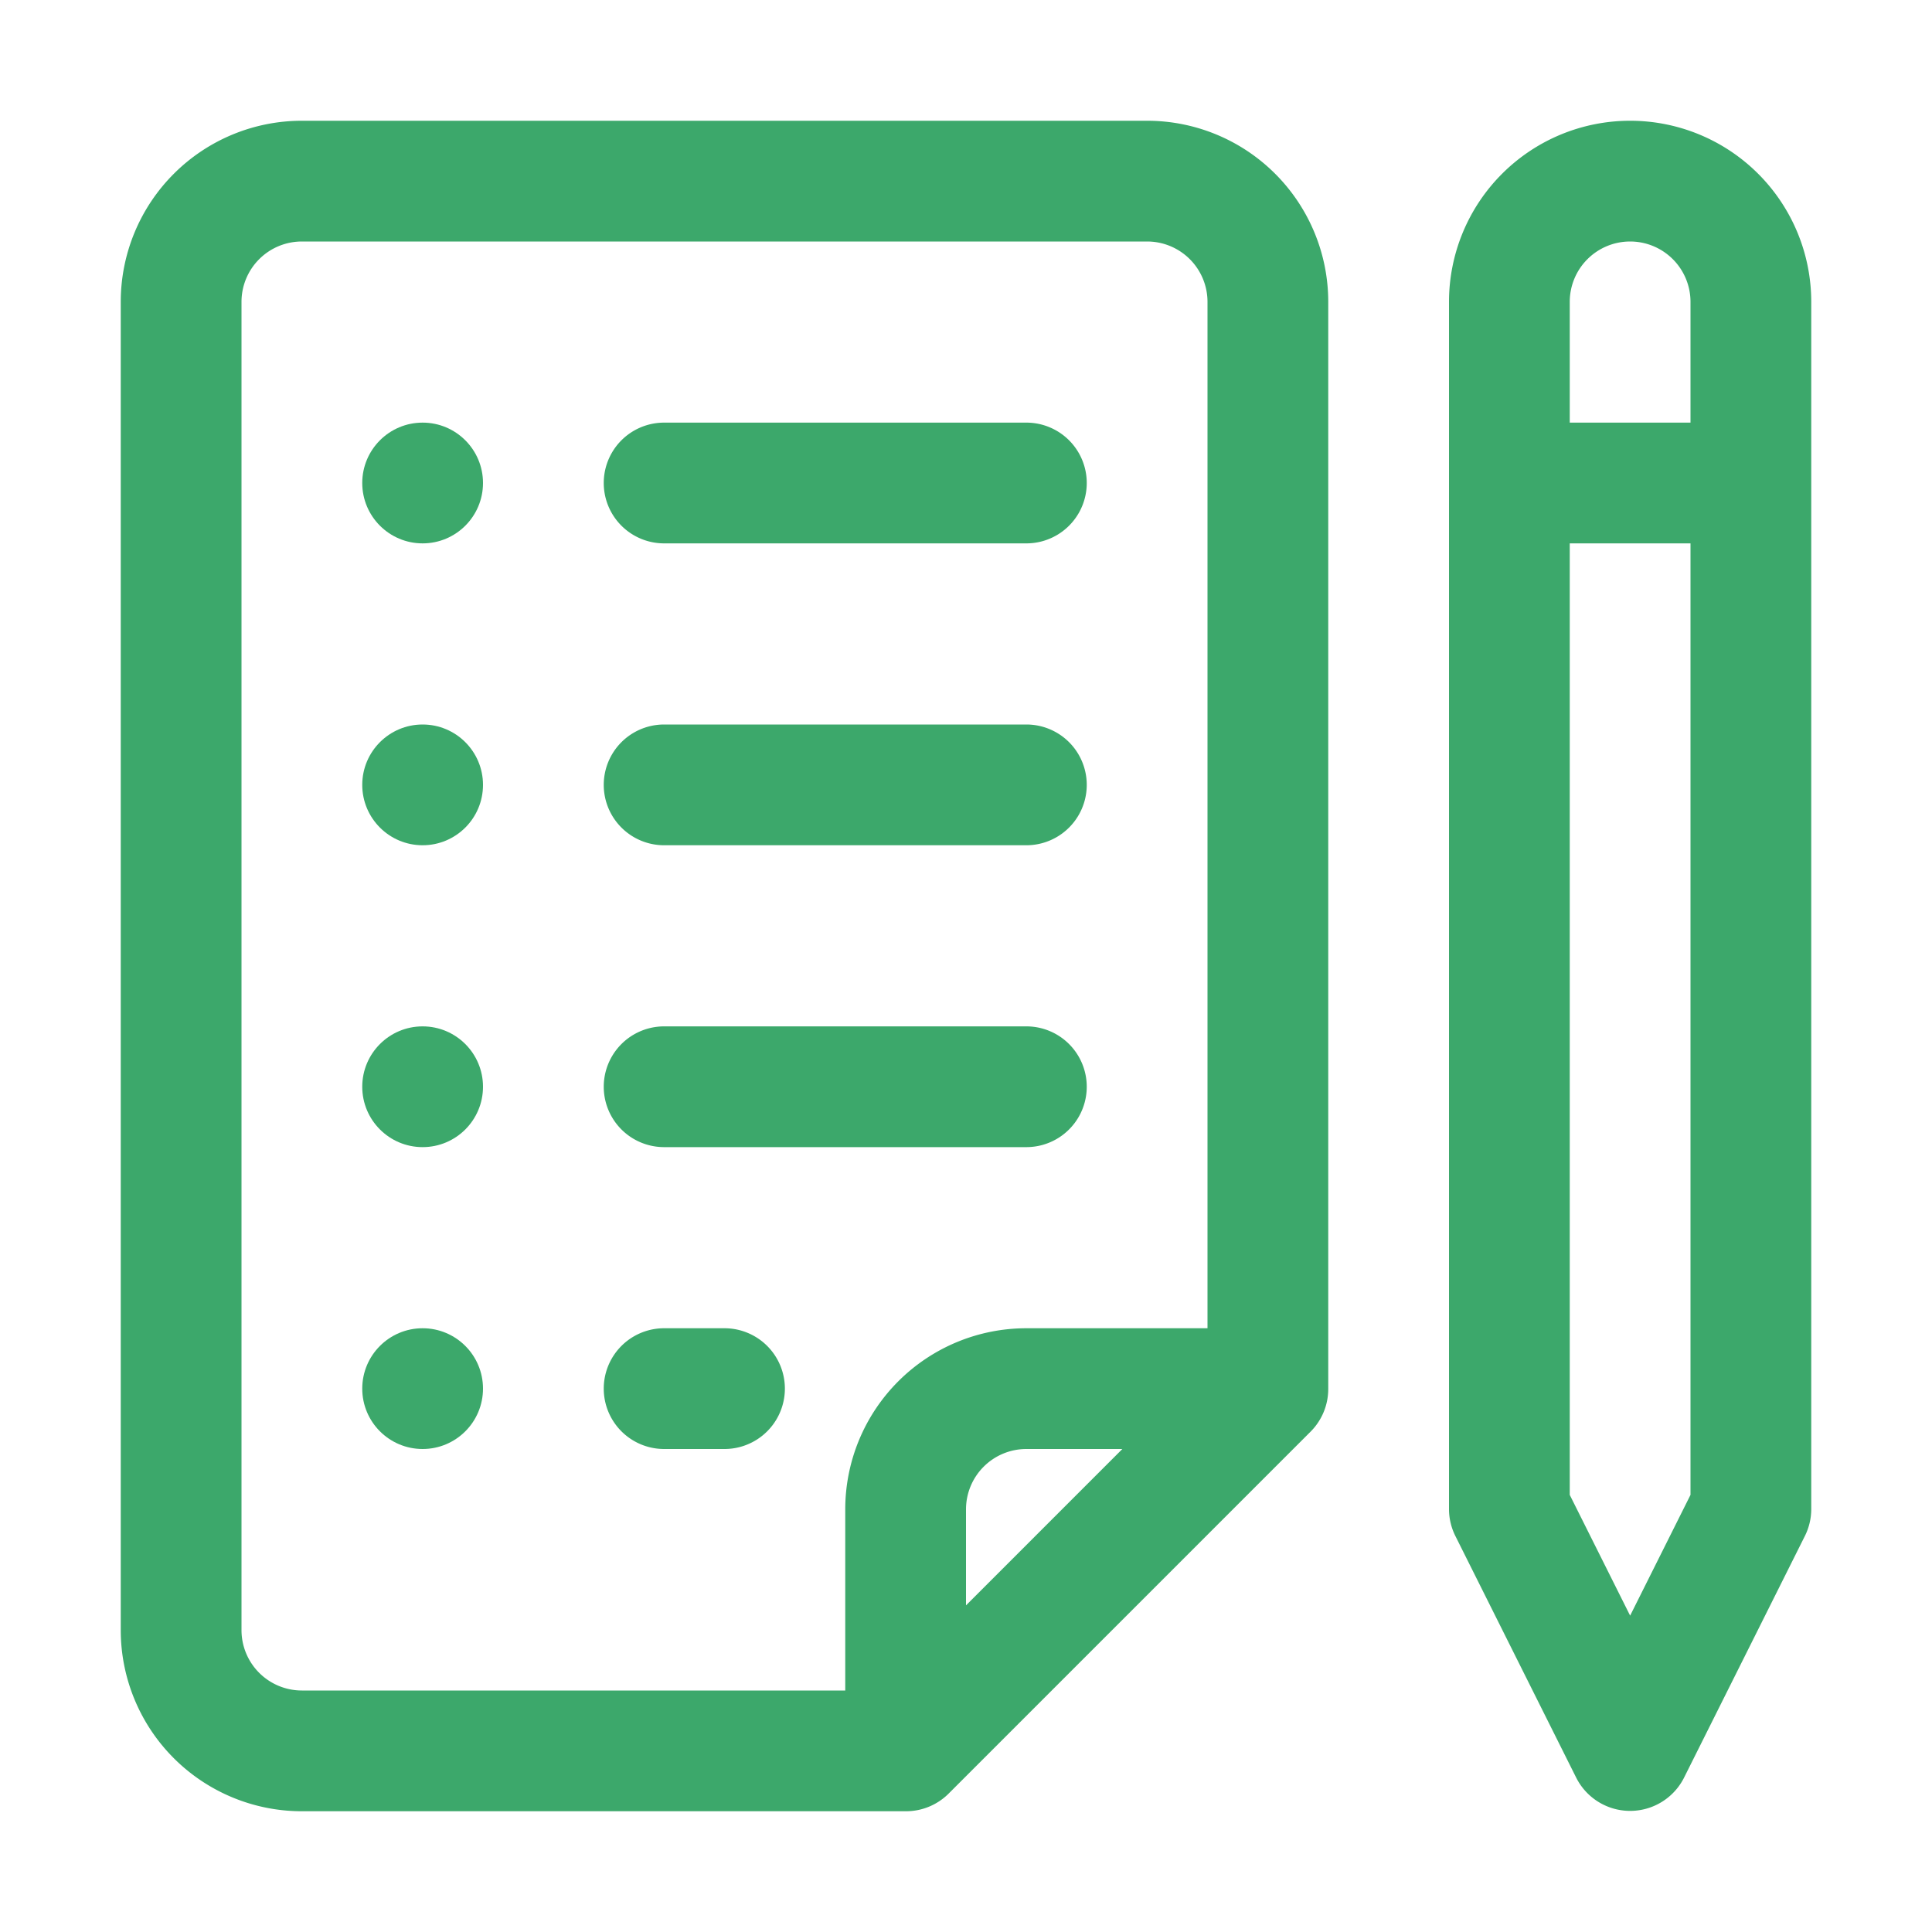
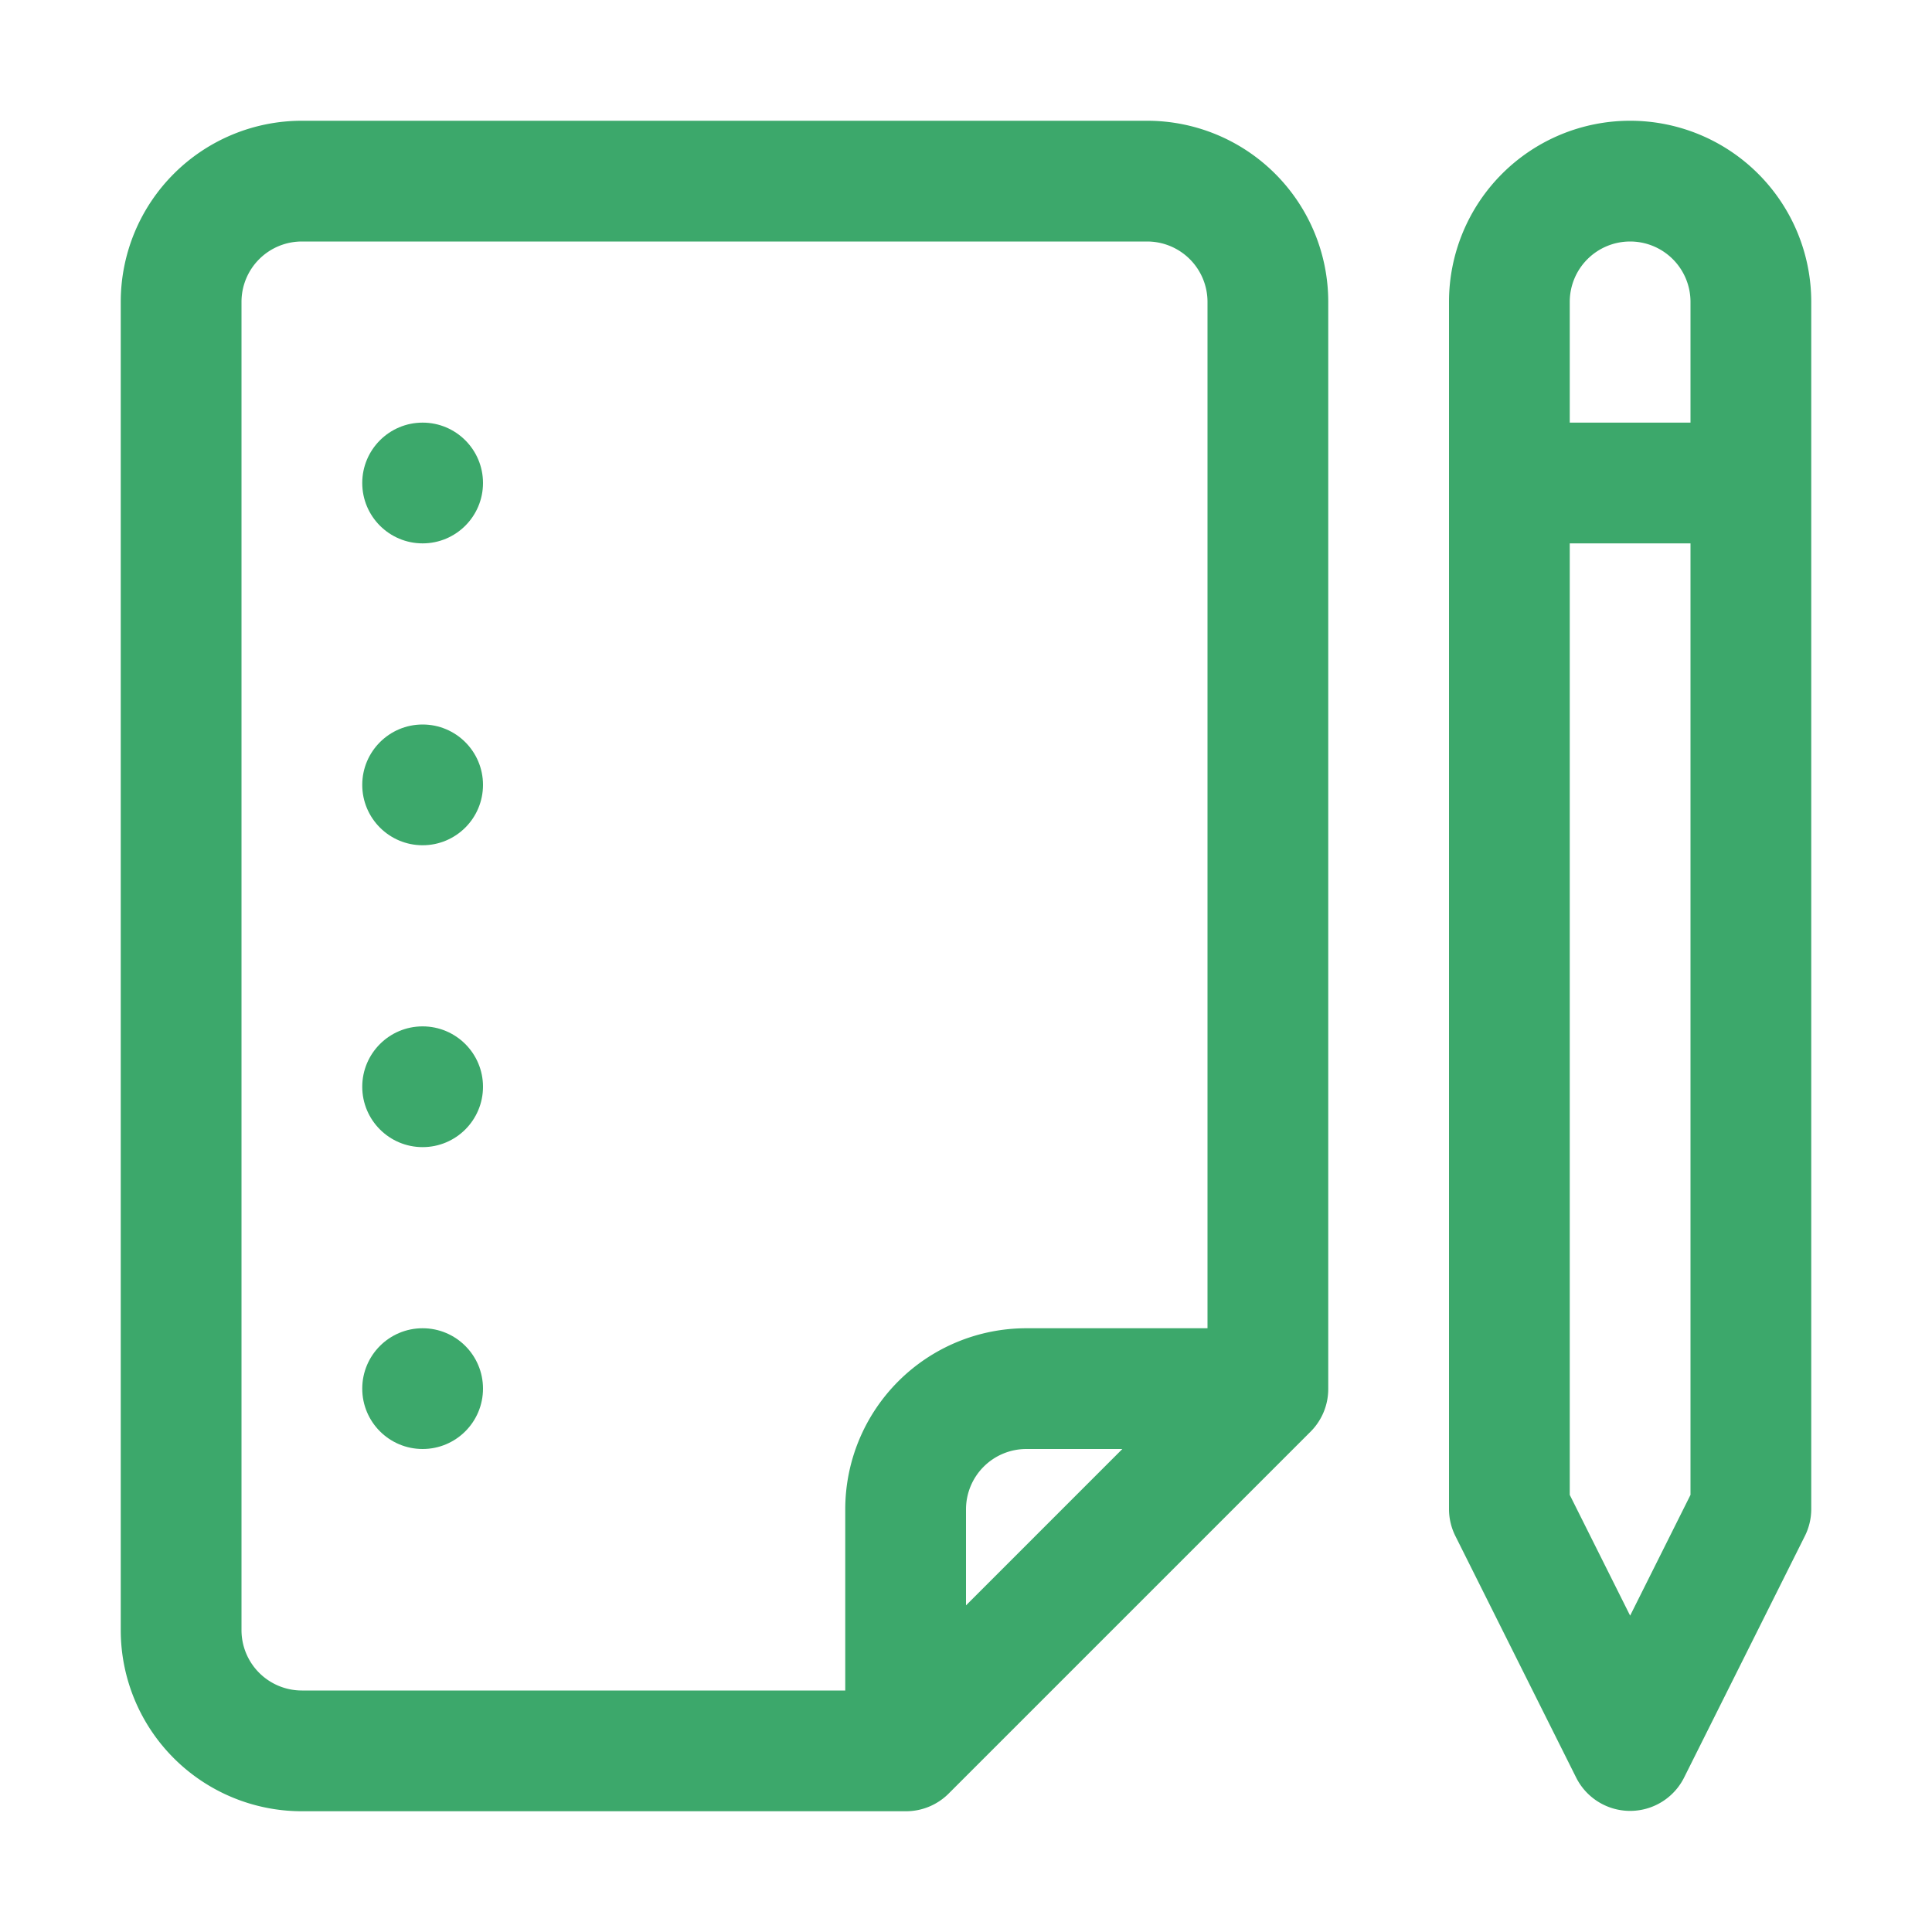
<svg xmlns="http://www.w3.org/2000/svg" version="1.1" width="512" height="512" x="0" y="0" viewBox="0 0 32 32" style="enable-background:new 0 0 512 512" xml:space="preserve" class="">
  <g>
    <g data-name="47-Exam">
      <path d="M19 2H5a3 3 0 0 0-3 3v22a3 3 0 0 0 3 3h10a1 1 0 0 0 .71-.29l6-6A1 1 0 0 0 22 23V5a3 3 0 0 0-3-3zM4 27V5a1 1 0 0 1 1-1h14a1 1 0 0 1 1 1v17h-3a3 3 0 0 0-3 3v3H5a1 1 0 0 1-1-1zm14.59-3L16 26.59V25a1 1 0 0 1 1-1zM27 2a3 3 0 0 0-3 3v20a1 1 0 0 0 .11.45l2 4a1 1 0 0 0 1.78 0l2-4A1 1 0 0 0 30 25V5a3 3 0 0 0-3-3zm0 2a1 1 0 0 1 1 1v2h-2V5a1 1 0 0 1 1-1zm0 22.76-1-2V9h2v15.76z" fill="#3ca86b" opacity="1" data-original="#000000" class="" />
      <circle cx="7" cy="8" r="1" fill="#3ca86b" opacity="1" data-original="#000000" class="" />
-       <path d="M11 9h6a1 1 0 0 0 0-2h-6a1 1 0 0 0 0 2z" fill="#3ca86b" opacity="1" data-original="#000000" class="" />
      <circle cx="7" cy="13" r="1" fill="#3ca86b" opacity="1" data-original="#000000" class="" />
-       <path d="M11 14h6a1 1 0 0 0 0-2h-6a1 1 0 0 0 0 2z" fill="#3ca86b" opacity="1" data-original="#000000" class="" />
      <circle cx="7" cy="18" r="1" fill="#3ca86b" opacity="1" data-original="#000000" class="" />
-       <path d="M11 19h6a1 1 0 0 0 0-2h-6a1 1 0 0 0 0 2z" fill="#3ca86b" opacity="1" data-original="#000000" class="" />
      <circle cx="7" cy="23" r="1" fill="#3ca86b" opacity="1" data-original="#000000" class="" />
-       <path d="M12 22h-1a1 1 0 0 0 0 2h1a1 1 0 0 0 0-2z" fill="#3ca86b" opacity="1" data-original="#000000" class="" />
    </g>
  </g>
</svg>